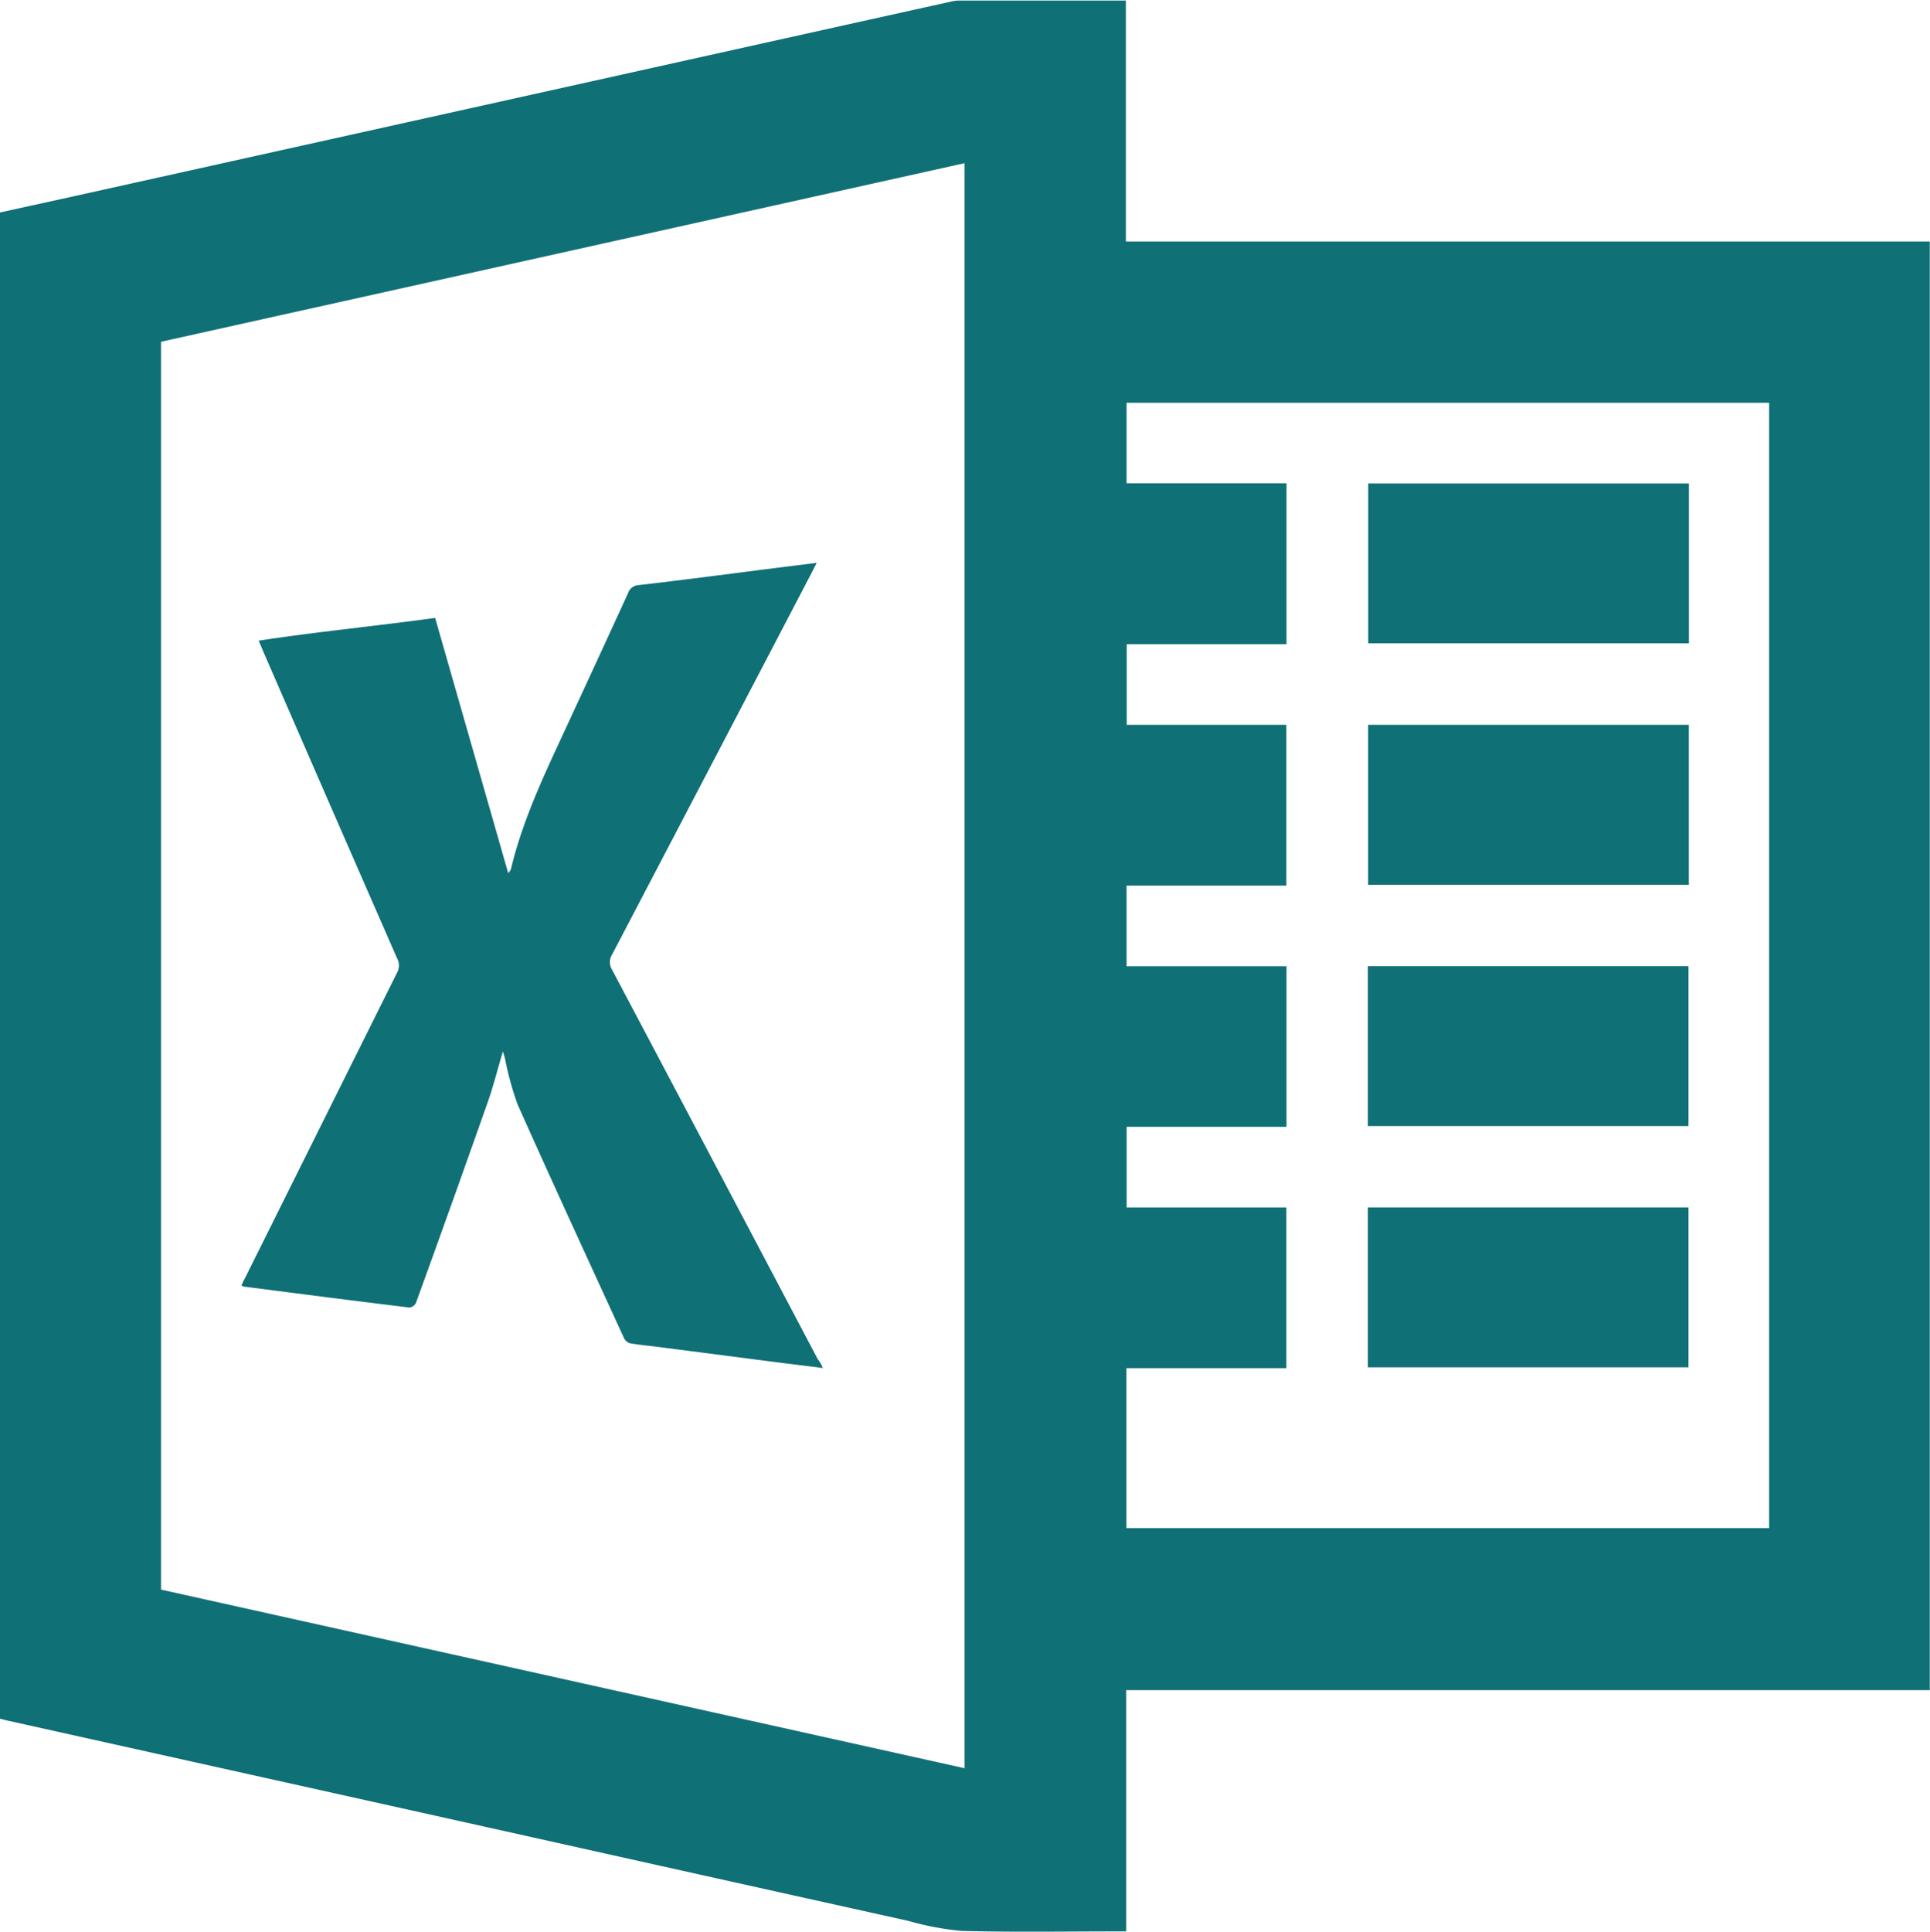
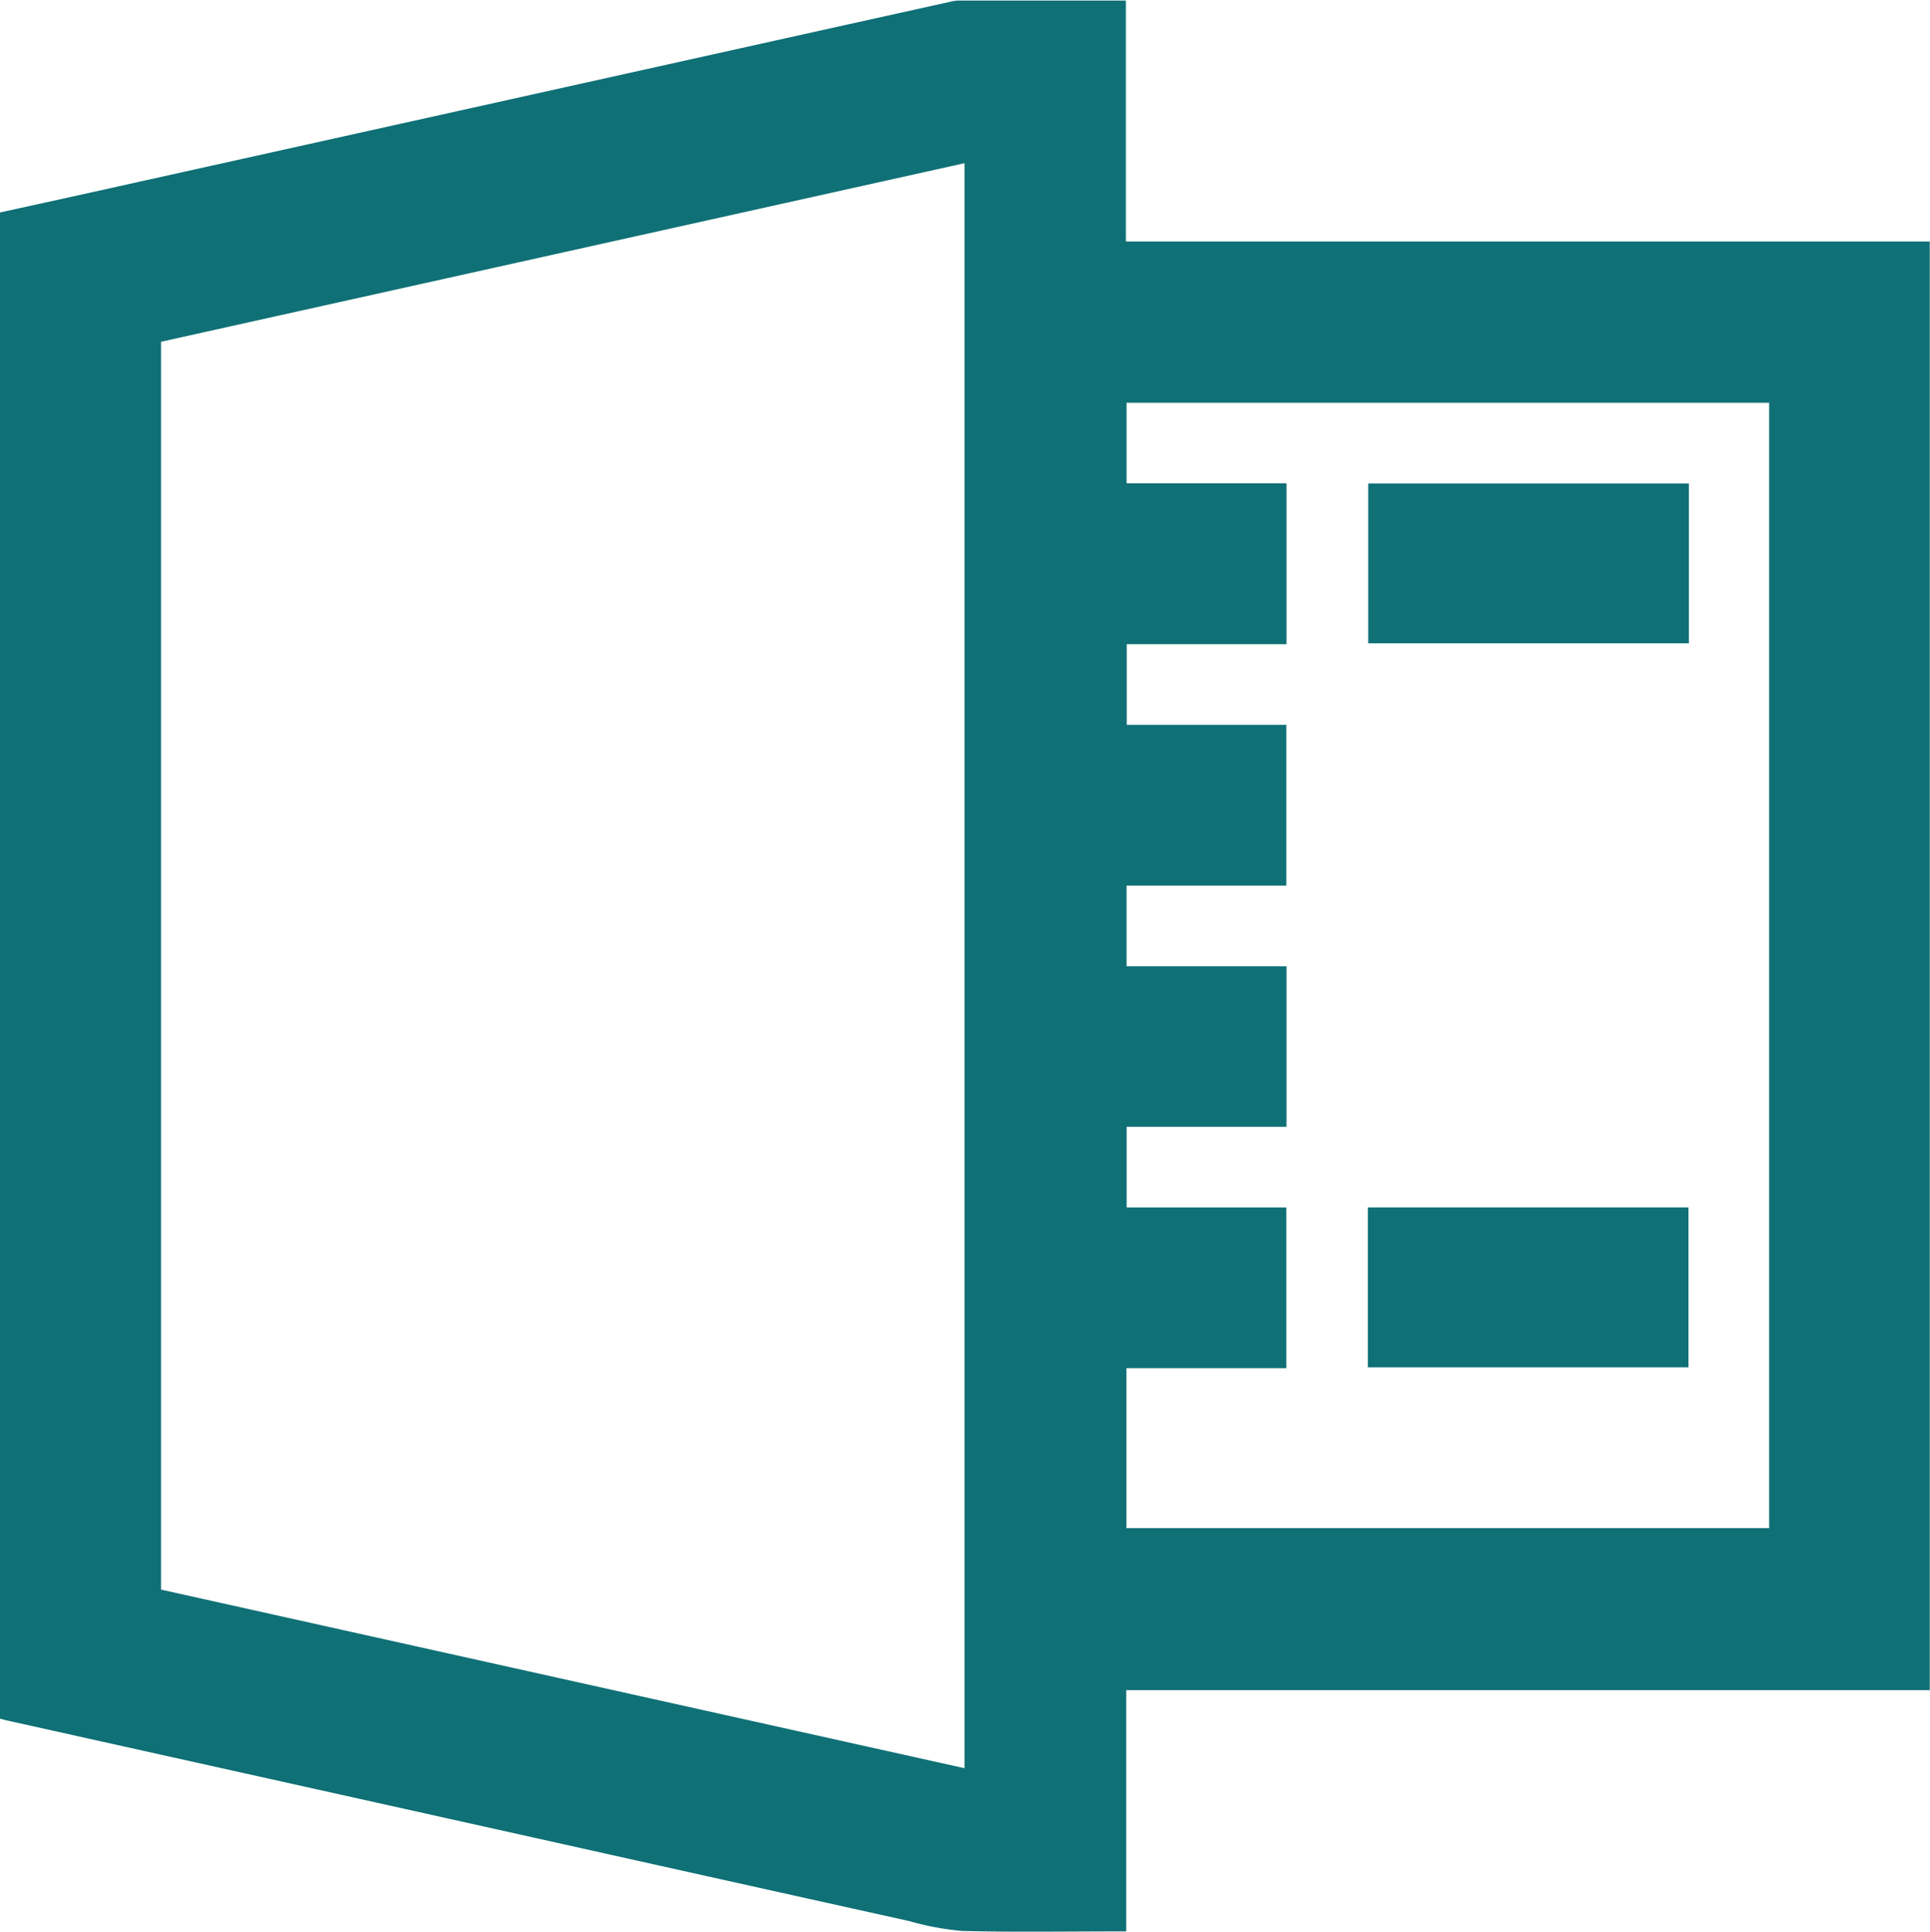
<svg xmlns="http://www.w3.org/2000/svg" id="Слой_1" data-name="Слой 1" viewBox="0 0 246.78 246.93">
  <defs>
    <style>
      .cls-1 {
        fill: #0f7076;
      }
    </style>
  </defs>
  <title>эксель</title>
  <path class="cls-1" d="M421,483.71H318.25v30.84h-1.16c-6.62,0-13.24.11-19.85-.06a36.81,36.81,0,0,1-6.83-1.28q-25.69-5.69-51.37-11.42l-53.27-11.84-10.61-2.36c-0.3-.07-0.59-0.15-0.91-0.23V294.81l9.12-2,49.57-11,49.56-11,13.32-2.95a4.79,4.79,0,0,1,1-.14h20.78c0.17,0,.33,0,0.61,0v30.8H421V483.71Zm-226.2-12.86,102.78,22.84V288.51L194.84,311.34V470.85ZM318.28,463h82.18V319.14H318.3v10.29h20.45V350H318.32v10.31h20.41v20.55H318.3v10.31h20.45V411.7H318.31V422h20.42v20.55H318.28V463Z" transform="translate(-174.25 -267.65)" />
-   <path class="cls-1" d="M279.47,442.53l-5.71-.71-15.48-2c-1.15-.15-2.32-0.25-3.46-0.45a1.27,1.27,0,0,1-.78-0.66c-4.56-9.95-9.15-19.89-13.61-29.88a39.25,39.25,0,0,1-1.62-5.92c-0.06-.22-0.13-0.44-0.26-0.85-0.67,2.25-1.19,4.35-1.9,6.38q-4.55,12.91-9.22,25.78a1.08,1.08,0,0,1-.83.58c-7.07-.86-14.13-1.77-21.19-2.68a1.36,1.36,0,0,1-.29-0.15c0.16-.34.32-0.7,0.49-1q9.7-19.48,19.42-39a1.89,1.89,0,0,0,0-1.8q-8.62-19.69-17.19-39.4c-0.13-.31-0.26-0.62-0.51-1.22,7.57-1.16,15.07-1.87,22.56-2.91l9.34,32.62a2.15,2.15,0,0,0,.34-0.46c1.69-7.11,5-13.59,8-20.16q3.52-7.59,7-15.19a1.47,1.47,0,0,1,1.33-1c5.34-.62,10.67-1.31,16-2l6.78-.85c-0.23.45-.39,0.78-0.56,1.1q-12.78,24.48-25.59,48.95a1.85,1.85,0,0,0,0,2q13.16,24.86,26.28,49.75C279.09,441.73,279.25,442.06,279.47,442.53Z" transform="translate(-174.25 -267.65)" />
  <path class="cls-1" d="M390.2,329.46v20.43h-41V329.46h41Z" transform="translate(-174.25 -267.65)" />
-   <path class="cls-1" d="M390.19,360.31v20.45h-41V360.31h41Z" transform="translate(-174.25 -267.65)" />
-   <path class="cls-1" d="M349.15,411.6V391.16h41V411.6h-41Z" transform="translate(-174.25 -267.65)" />
  <path class="cls-1" d="M349.15,442.48V422h41v20.44h-41Z" transform="translate(-174.25 -267.65)" />
</svg>